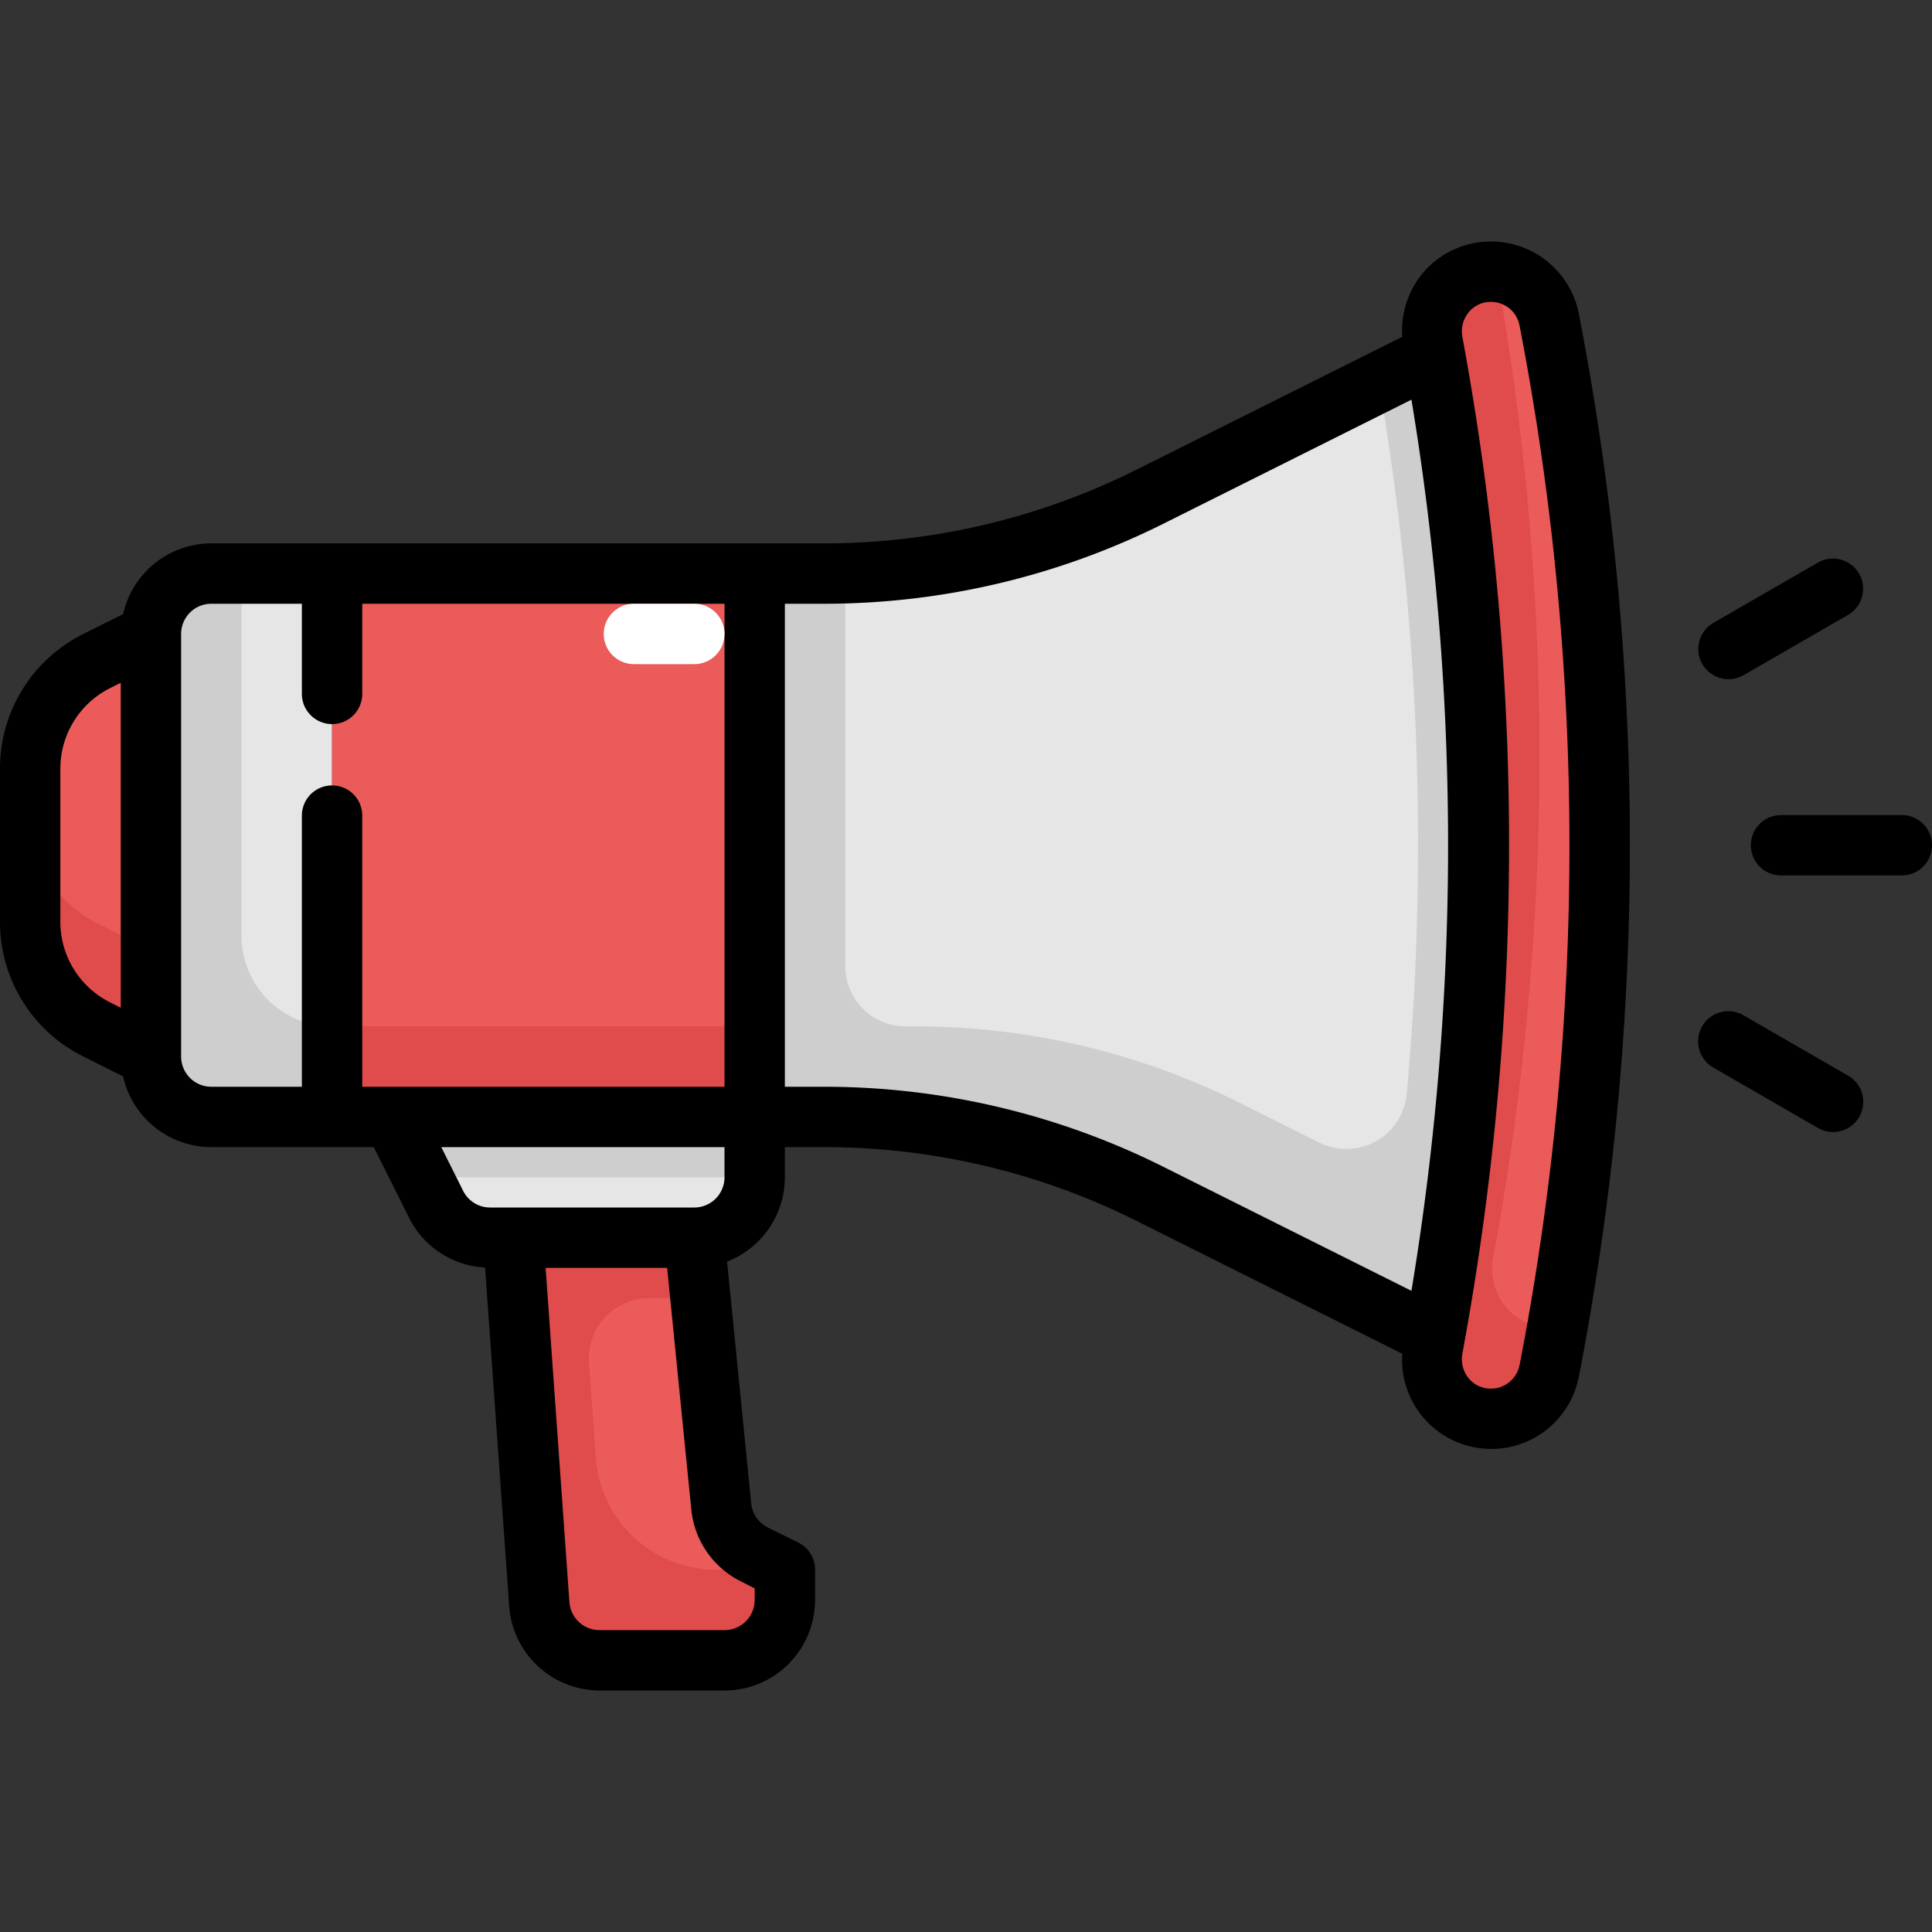
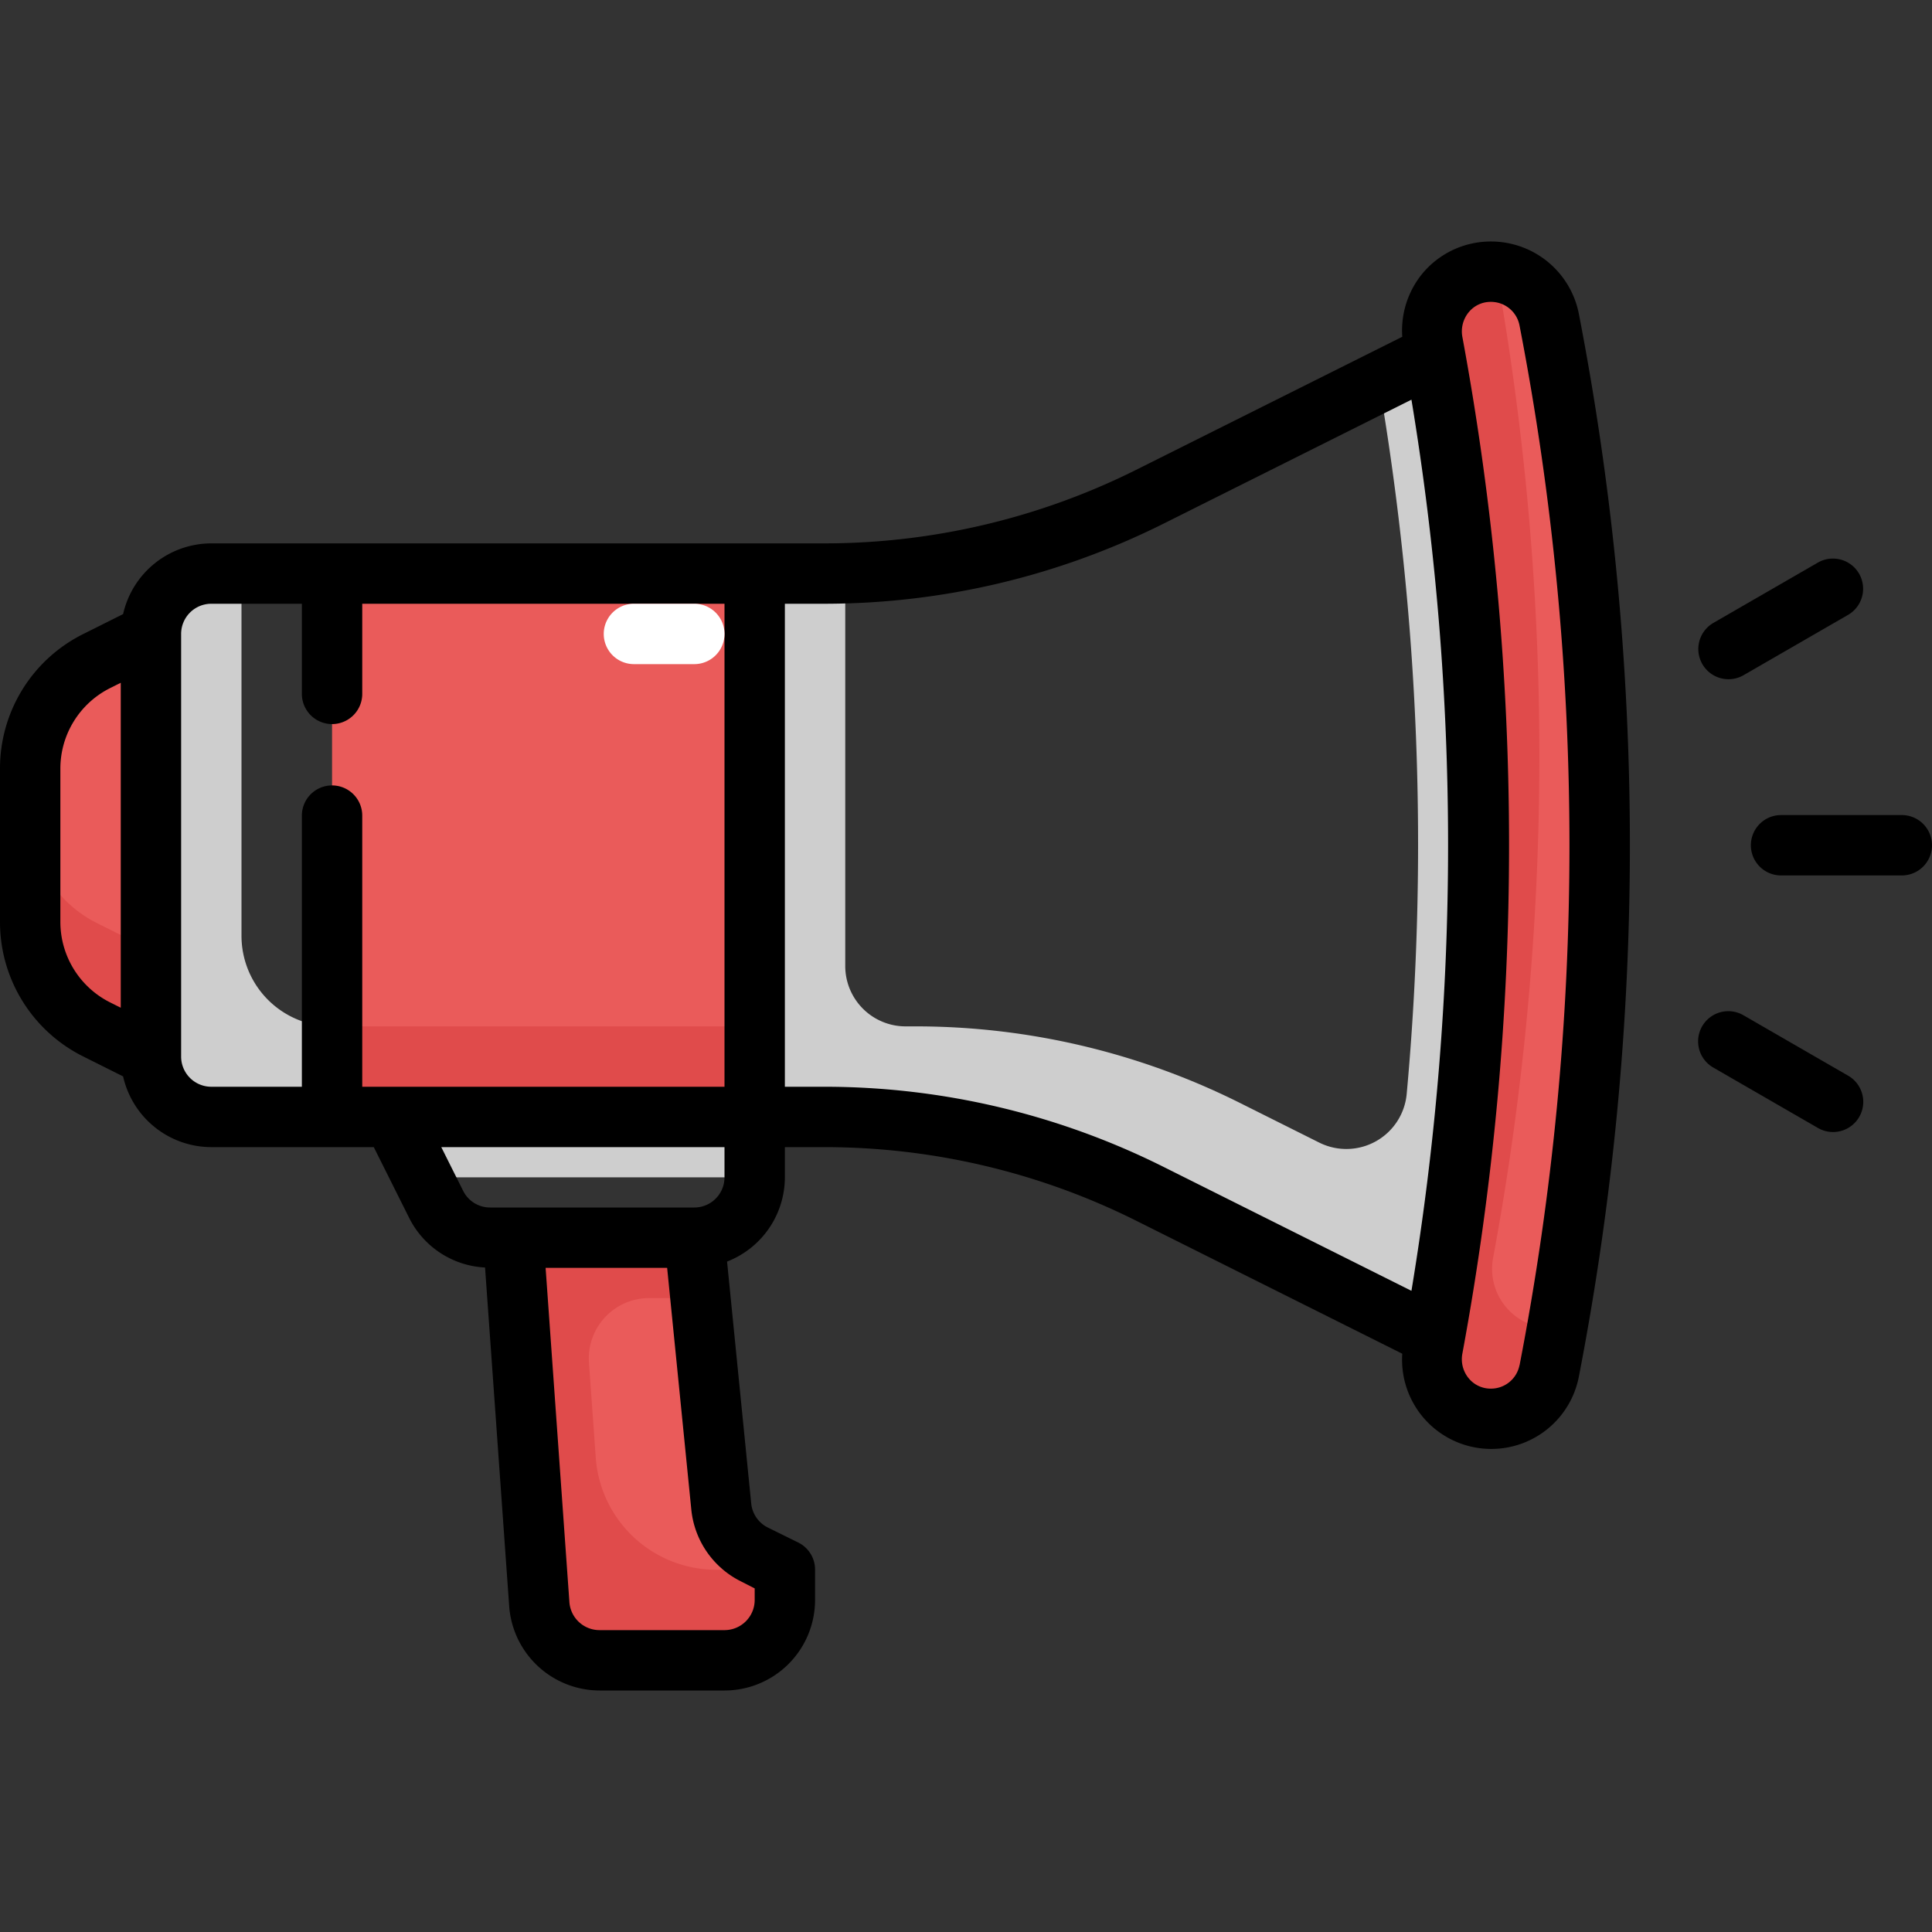
<svg xmlns="http://www.w3.org/2000/svg" viewBox="0 0 64 64" width="512" height="512">
  <rect x="0" y="0" width="64" height="64" fill="#333333" stroke="none" />
  <g id="Layer_31" data-name="Layer 31">
-     <path d="M7,19h4a0,0,0,0,1,0,0V37a0,0,0,0,1,0,0H7a2,2,0,0,1-2-2V21A2,2,0,0,1,7,19Z" style="fill:#e6e6e6" />
    <path d="M11,34a3,3,0,0,1-3-3V19H7a2,2,0,0,0-2,2V35a2,2,0,0,0,2,2h4V34Z" style="fill:#cecece" />
    <path d="M5,35l-1.789-.894A4,4,0,0,1,1,30.528V25.472a4,4,0,0,1,2.211-3.578L5,21Z" style="fill:#ea5b5a" />
    <path d="M1,27v3.528a4,4,0,0,0,2.211,3.578L5,35V31.472l-1.789-.894A4,4,0,0,1,1,27Z" style="fill:#e04b4b" />
    <rect x="11" y="19" width="14" height="18" style="fill:#ea5b5a" />
    <rect x="11" y="34" width="14" height="3" style="fill:#e04b4b" />
-     <path d="M27.334,19H25V37h2.334a23.988,23.988,0,0,1,10.733,2.534L49,45V11L38.067,16.466A23.988,23.988,0,0,1,27.334,19Z" style="fill:#e6e6e6" />
    <path d="M49.387,47h0a1.967,1.967,0,0,1-1.924-2.342,91.053,91.053,0,0,0,0-33.316A1.967,1.967,0,0,1,49.387,9h0a1.966,1.966,0,0,1,1.932,1.582,91.094,91.094,0,0,1,0,34.836A1.966,1.966,0,0,1,49.387,47Z" style="fill:#ea5b5a" />
    <path d="M45.676,12.662A90.767,90.767,0,0,1,46.6,36.223a2.008,2.008,0,0,1-2.892,1.63l-2.638-1.319A24,24,0,0,0,30.334,34H30a2,2,0,0,1-2-2V18.981c-.222.006-.443.019-.666.019H25V37h2.334a24,24,0,0,1,10.734,2.534l7.608,3.8L49,45V11Z" style="fill:#cecece" />
    <path d="M51.387,44a1.967,1.967,0,0,1-1.924-2.342,91,91,0,0,0,.109-32.642C49.51,9.01,49.45,9,49.387,9a1.967,1.967,0,0,0-1.924,2.342,91.053,91.053,0,0,1,0,33.316,1.965,1.965,0,0,0,3.856.76c.092-.478.158-.956.242-1.433C51.5,43.99,51.446,44,51.387,44Z" style="fill:#e04b4b" />
-     <path d="M23,41H16.236a2,2,0,0,1-1.789-1.106L13,37H25v2A2,2,0,0,1,23,41Z" style="fill:#e6e6e6" />
    <polygon points="14 39 25 39 25 37 13 37 14 39" style="fill:#cecece" />
    <path d="M24,55H19.862a2,2,0,0,1-1.995-1.858L17,41h6l.89,8.9a2,2,0,0,0,1.1,1.59L26,52v1A2,2,0,0,1,24,55Z" style="fill:#ea5b5a" />
    <path d="M23.724,52a4,4,0,0,1-3.989-3.715l-.225-3.143A2,2,0,0,1,21.505,43H23l.18-.2L23,41H17l.867,12.142A2,2,0,0,0,19.862,55H24a2,2,0,0,0,2-2V52Z" style="fill:#e04b4b" />
    <path d="M49.387,8a2.943,2.943,0,0,0-2.268,1.062,2.975,2.975,0,0,0-.667,2.094L37.62,15.572A23.124,23.124,0,0,1,27.334,18H7a3,3,0,0,0-2.922,2.343L2.764,21A4.972,4.972,0,0,0,0,25.472v5.056A4.973,4.973,0,0,0,2.764,35l1.314.657A3,3,0,0,0,7,38h5.382l1.171,2.342a2.977,2.977,0,0,0,2.515,1.646l.8,11.226A3.01,3.01,0,0,0,19.862,56H24a3,3,0,0,0,3-3V52a1,1,0,0,0-.553-.9L25.433,50.6a1,1,0,0,1-.548-.795l-.8-8.014A3,3,0,0,0,26,39V38h1.334A23.106,23.106,0,0,1,37.62,40.429l8.832,4.415a2.955,2.955,0,0,0,5.849.763,92.5,92.5,0,0,0,0-35.215A2.966,2.966,0,0,0,49.387,8ZM2,30.528V25.472a2.982,2.982,0,0,1,1.658-2.683L4,22.618V33.382l-.342-.171A2.983,2.983,0,0,1,2,30.528Zm9-4.51a1,1,0,0,0-1,1V36H7a1,1,0,0,1-1-1V21a1,1,0,0,1,1-1h3v2.986a1,1,0,1,0,2,0V20H24V36H12V27.018A1,1,0,0,0,11,26.018Zm4.342,13.429L14.618,38H24v1a1,1,0,0,1-1,1H16.236A.994.994,0,0,1,15.342,39.447ZM25,52.618V53a1,1,0,0,1-1,1H19.862a1,1,0,0,1-1-.929L18.074,42H22.1l.8,8a2.988,2.988,0,0,0,1.644,2.385ZM27.334,36H26V20h1.334a25.141,25.141,0,0,0,11.181-2.639l8.241-4.121a90.371,90.371,0,0,1,0,29.52l-8.241-4.12A25.122,25.122,0,0,0,27.334,36Zm23,9.229a.961.961,0,0,1-.95.771.939.939,0,0,1-.731-.342.992.992,0,0,1-.21-.818,92.454,92.454,0,0,0,0-33.679,1,1,0,0,1,.211-.819.935.935,0,0,1,.73-.342.962.962,0,0,1,.95.771A90.534,90.534,0,0,1,50.337,45.229Z" />
    <path d="M63,27H59a1,1,0,0,0,0,2h4a1,1,0,0,0,0-2Z" />
    <path d="M57.259,22.5a.992.992,0,0,0,.5-.134l3.465-2a1,1,0,0,0-1-1.732l-3.465,2a1,1,0,0,0,.5,1.866Z" />
    <path d="M61.223,35.634l-3.465-2a1,1,0,1,0-1,1.732l3.465,2a.992.992,0,0,0,.5.134,1,1,0,0,0,.5-1.866Z" />
    <path d="M23,22H21a1,1,0,0,1,0-2h2a1,1,0,0,1,0,2Z" style="fill:#fff" />
  </g>
</svg>